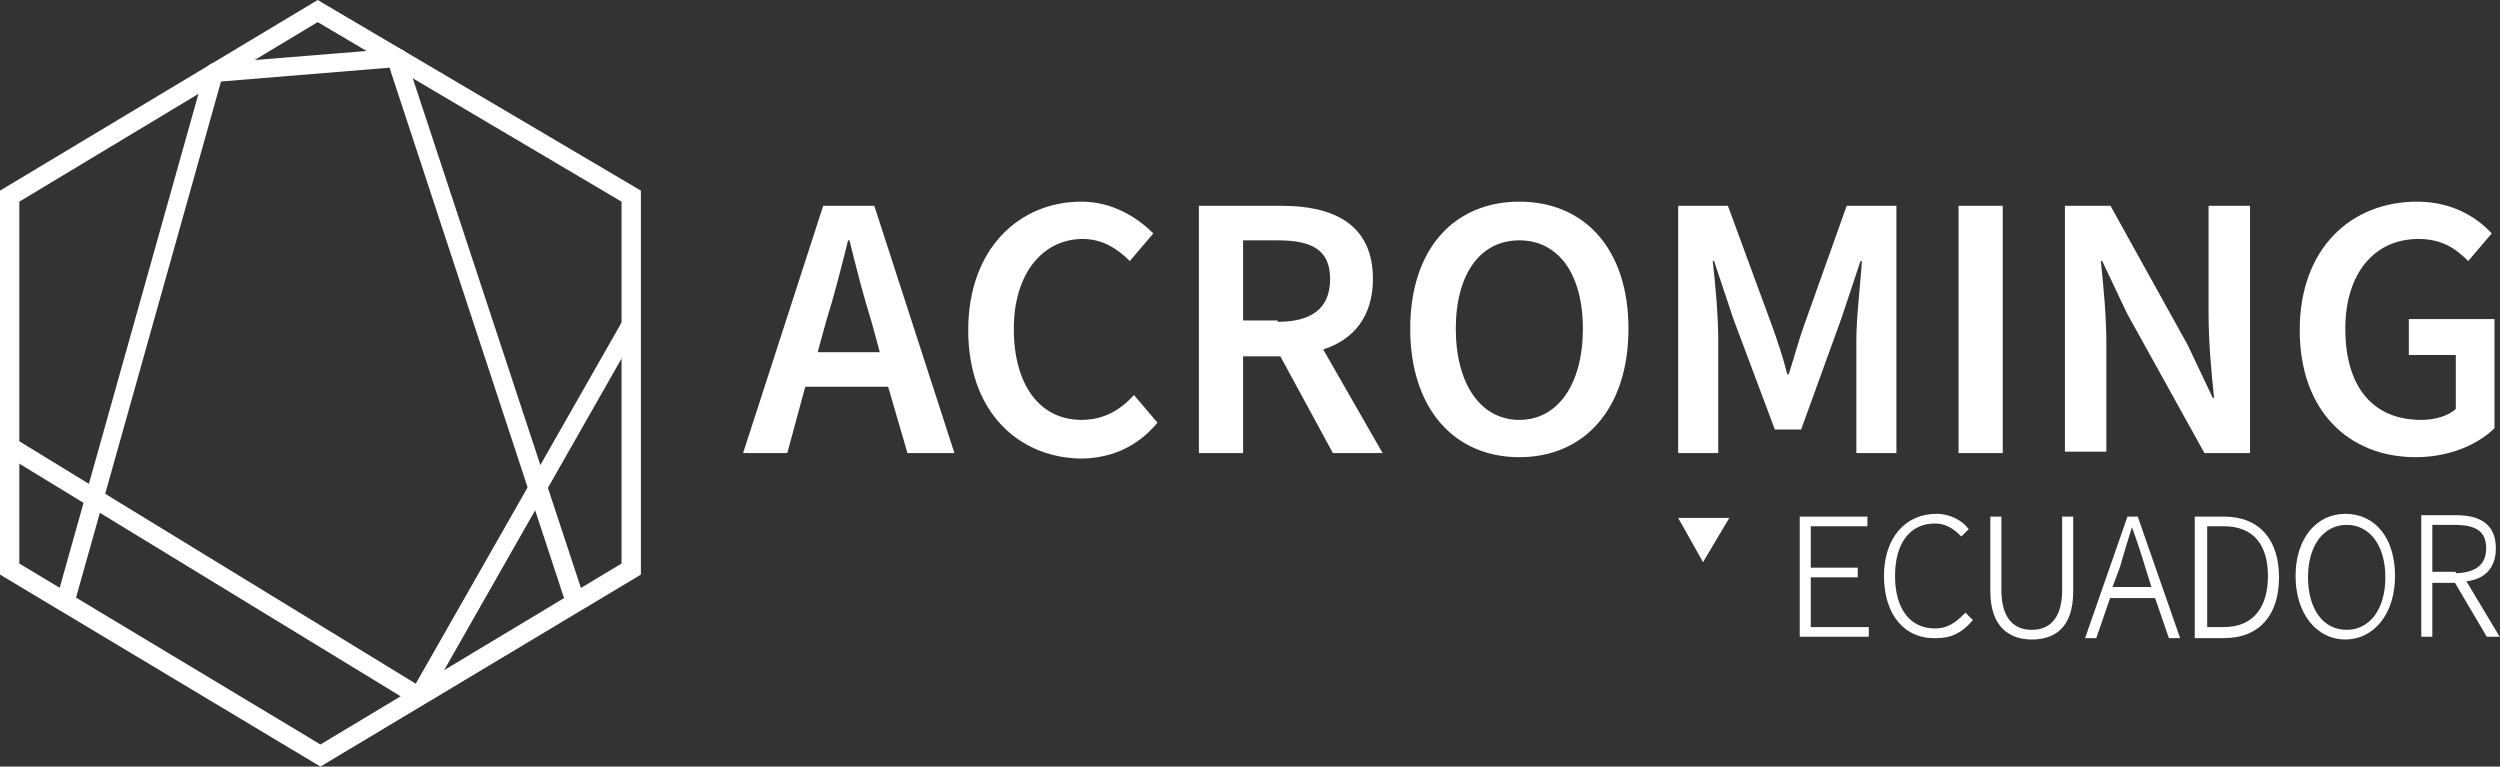
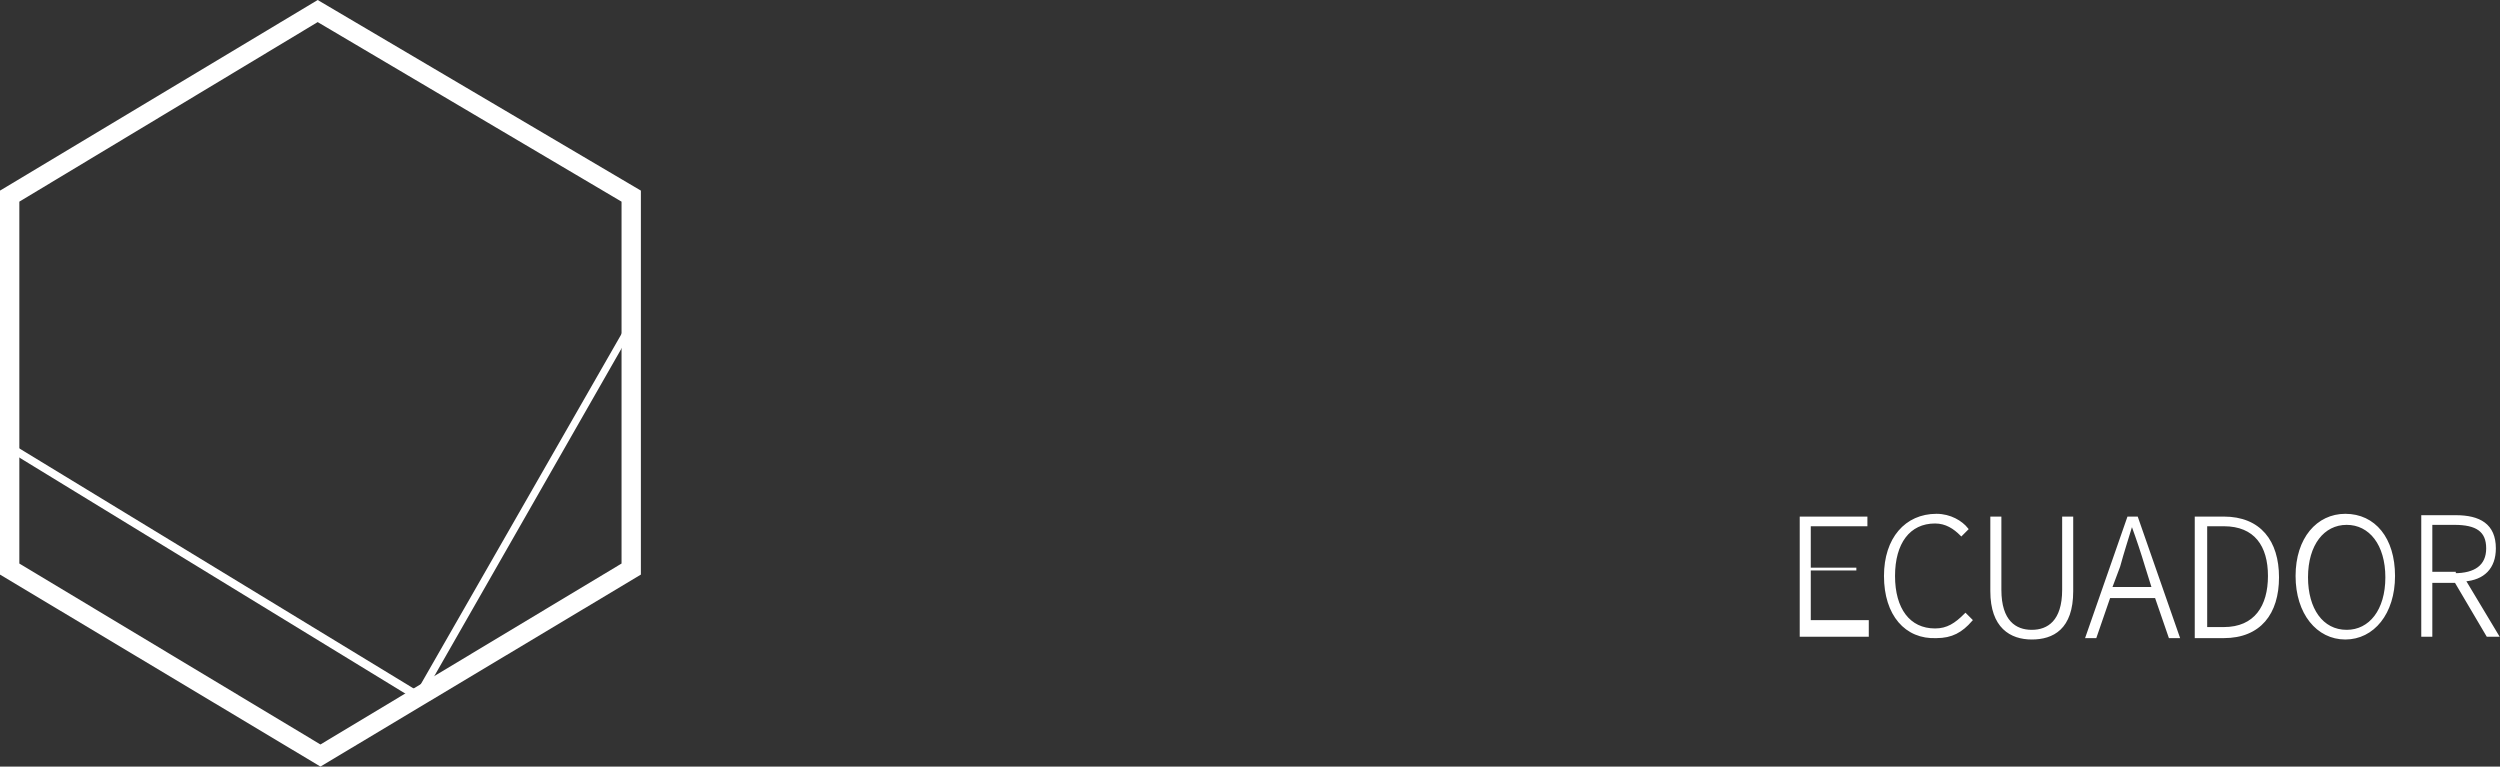
<svg xmlns="http://www.w3.org/2000/svg" version="1.1" x="0px" y="0px" width="181px" height="55.5px" viewBox="0 0 181 55.5" style="enable-background:new 0 0 181 55.5;" xml:space="preserve">
  <rect x="0" y="0" width="181" height="55.5" fill="#333333" stroke="none" />
  <style type="text/css">
	.st0{fill:#FFFFFF;}
	.st1{fill:#FFFFFF;stroke:#FFFFFF;stroke-width:0.2;stroke-miterlimit:10;}
</style>
  <defs>
</defs>
  <g>
-     <path class="st0" d="M59.6,14.9h3.7l5.8,17.9h-3.4l-1.4-4.8h-6L57,32.8h-3.2L59.6,14.9z M63.7,25.5l-0.6-2.2   c-0.6-1.9-1.1-3.9-1.6-5.9h-0.1c-0.5,2-1,4-1.6,5.9l-0.6,2.2H63.7z M70.1,23.9c0-5.9,3.7-9.3,8.2-9.3c2.2,0,4,1.1,5.2,2.3l-1.7,2   c-0.9-0.9-2-1.6-3.4-1.6c-2.9,0-5,2.5-5,6.5c0,4.1,1.9,6.6,4.9,6.6c1.6,0,2.8-0.7,3.8-1.8l1.7,2c-1.4,1.7-3.3,2.6-5.6,2.6   C73.7,33.1,70.1,29.8,70.1,23.9z M92.7,25.8H90v7h-3.2V14.9h6c3.7,0,6.6,1.3,6.6,5.3c0,2.7-1.4,4.4-3.6,5.1l4.3,7.5h-3.6L92.7,25.8   z M92.5,23.3c2.5,0,3.8-1,3.8-3.1c0-2.1-1.3-2.8-3.8-2.8H90v5.8H92.5z M102.1,23.8c0-5.8,3.2-9.2,7.9-9.2c4.7,0,7.9,3.4,7.9,9.2   c0,5.8-3.2,9.3-7.9,9.3C105.3,33.1,102.1,29.6,102.1,23.8z M114.6,23.8c0-4-1.8-6.4-4.6-6.4c-2.8,0-4.6,2.4-4.6,6.4   c0,4,1.8,6.6,4.6,6.6C112.8,30.4,114.6,27.8,114.6,23.8z M121.5,14.9h3.6l3.2,8.7c0.4,1.1,0.8,2.3,1.1,3.5h0.1   c0.4-1.2,0.7-2.4,1.1-3.5l3.1-8.7h3.6v17.9h-2.9v-8.2c0-1.7,0.3-4,0.4-5.7h-0.1l-1.4,4.2l-2.9,8h-1.9l-3-8l-1.4-4.2h-0.1   c0.2,1.7,0.4,4,0.4,5.7v8.2h-2.9V14.9z M141.8,14.9h3.2v17.9h-3.2V14.9z M149.5,14.9h3.3l5.6,10.1l1.8,3.8h0.1   c-0.2-1.8-0.4-4.1-0.4-6.1v-7.8h3v17.9h-3.3l-5.6-10.1l-1.8-3.8h-0.1c0.2,1.9,0.4,4,0.4,6v7.8h-3V14.9z M166.5,23.9   c0-5.9,3.7-9.3,8.5-9.3c2.5,0,4.3,1.1,5.4,2.3l-1.7,2c-0.9-0.9-1.9-1.6-3.6-1.6c-3.2,0-5.3,2.5-5.3,6.5c0,4.1,1.9,6.6,5.5,6.6   c1,0,2-0.3,2.5-0.8v-3.9h-3.4v-2.6h6.2V31c-1.2,1.2-3.3,2.1-5.7,2.1C170.1,33.1,166.5,29.8,166.5,23.9z" />
    <g>
      <g>
        <g>
          <path class="st0" d="M23.2,55L0.4,41.4V14L22.8,0.6L23,0.5l0.1,0.1L46,14.1l0,27.3L23.2,55z M1,41l22.2,13.3L45.4,41l0-26.6      L23,1.1L1,14.3V41z" />
          <path class="st0" d="M23.2,55.5L0,41.6V13.8L23,0l23.4,13.8l0,27.8L23.2,55.5z M1.4,40.8l21.8,13.1L45,40.8l0-26.2l-22-13      l-21.6,13V40.8z" />
        </g>
        <g>
-           <polygon class="st0" points="15.4,5 28.8,3.9 29,4 41.9,43.4 41.3,43.6 28.5,4.5 15.7,5.6 5,43.5 4.5,43.4 15.2,5.1     " />
-           <polygon class="st0" points="41.1,44.1 28.2,4.9 16,5.9 5.3,44 4,43.7 14.9,4.9 15.3,4.6 28.9,3.5 29.3,3.7 29.3,3.9 42.4,43.6           " />
-         </g>
+           </g>
        <g>
          <polygon class="st0" points="30.5,50.6 45.7,24 45.5,23.3 30.2,50 0.8,32.1 0.7,32.7 30.3,50.8     " />
-           <polygon class="st0" points="30.3,51.2 0.3,32.9 0.5,31.4 30.1,49.5 45.6,22.3 46.1,24 46,24.2 30.8,50.9     " />
        </g>
      </g>
    </g>
-     <polygon class="st0" points="121.5,37.5 125.2,37.5 123.3,40.7  " />
-     <path class="st1" d="M130.4,37.5h4.7V38H131v3.2h3.4v0.5H131v3.8h4.2V46h-4.8V37.5z M136.5,41.7c0-2.7,1.5-4.4,3.7-4.4   c1,0,1.8,0.5,2.2,1l-0.4,0.4c-0.5-0.5-1.1-0.9-1.9-0.9c-1.9,0-3,1.5-3,3.9c0,2.4,1.1,3.9,3,3.9c0.9,0,1.5-0.4,2.2-1.1l0.4,0.4   c-0.7,0.8-1.4,1.2-2.5,1.2C138,46.2,136.5,44.5,136.5,41.7z M144.2,42.8v-5.3h0.6v5.2c0,2.3,1.1,3,2.3,3c1.2,0,2.3-0.7,2.3-3v-5.2   h0.6v5.3c0,2.7-1.4,3.4-2.9,3.4C145.6,46.2,144.2,45.4,144.2,42.8z M154.1,37.5h0.6l3,8.6h-0.6l-1-2.9h-3.4l-1,2.9h-0.6L154.1,37.5   z M155.9,42.6l-0.5-1.6c-0.3-1-0.6-1.9-1-3h-0.1c-0.3,1-0.6,1.9-0.9,3l-0.6,1.6H155.9z M159,37.5h2c2.6,0,3.9,1.7,3.9,4.3   c0,2.6-1.3,4.3-3.9,4.3h-2V37.5z M161,45.5c2.3,0,3.3-1.6,3.3-3.8c0-2.2-1-3.7-3.3-3.7h-1.3v7.5H161z M166.3,41.7   c0-2.7,1.5-4.4,3.5-4.4c2.1,0,3.5,1.7,3.5,4.4c0,2.7-1.5,4.5-3.5,4.5C167.8,46.2,166.3,44.4,166.3,41.7z M169.9,45.7   c1.7,0,2.9-1.5,2.9-3.9c0-2.4-1.2-3.9-2.9-3.9c-1.7,0-2.9,1.5-2.9,3.9C167,44.1,168.1,45.7,169.9,45.7L169.9,45.7z M177.8,42.1H176   V46h-0.6v-8.6h2.4c1.7,0,2.8,0.6,2.8,2.3c0,1.4-0.8,2.2-2.2,2.3l2.4,4h-0.7L177.8,42.1z M177.7,41.6c1.5,0,2.4-0.6,2.4-1.9   c0-1.3-0.8-1.8-2.4-1.8H176v3.6H177.7z" />
+     <path class="st1" d="M130.4,37.5h4.7V38H131v3.2h3.4H131v3.8h4.2V46h-4.8V37.5z M136.5,41.7c0-2.7,1.5-4.4,3.7-4.4   c1,0,1.8,0.5,2.2,1l-0.4,0.4c-0.5-0.5-1.1-0.9-1.9-0.9c-1.9,0-3,1.5-3,3.9c0,2.4,1.1,3.9,3,3.9c0.9,0,1.5-0.4,2.2-1.1l0.4,0.4   c-0.7,0.8-1.4,1.2-2.5,1.2C138,46.2,136.5,44.5,136.5,41.7z M144.2,42.8v-5.3h0.6v5.2c0,2.3,1.1,3,2.3,3c1.2,0,2.3-0.7,2.3-3v-5.2   h0.6v5.3c0,2.7-1.4,3.4-2.9,3.4C145.6,46.2,144.2,45.4,144.2,42.8z M154.1,37.5h0.6l3,8.6h-0.6l-1-2.9h-3.4l-1,2.9h-0.6L154.1,37.5   z M155.9,42.6l-0.5-1.6c-0.3-1-0.6-1.9-1-3h-0.1c-0.3,1-0.6,1.9-0.9,3l-0.6,1.6H155.9z M159,37.5h2c2.6,0,3.9,1.7,3.9,4.3   c0,2.6-1.3,4.3-3.9,4.3h-2V37.5z M161,45.5c2.3,0,3.3-1.6,3.3-3.8c0-2.2-1-3.7-3.3-3.7h-1.3v7.5H161z M166.3,41.7   c0-2.7,1.5-4.4,3.5-4.4c2.1,0,3.5,1.7,3.5,4.4c0,2.7-1.5,4.5-3.5,4.5C167.8,46.2,166.3,44.4,166.3,41.7z M169.9,45.7   c1.7,0,2.9-1.5,2.9-3.9c0-2.4-1.2-3.9-2.9-3.9c-1.7,0-2.9,1.5-2.9,3.9C167,44.1,168.1,45.7,169.9,45.7L169.9,45.7z M177.8,42.1H176   V46h-0.6v-8.6h2.4c1.7,0,2.8,0.6,2.8,2.3c0,1.4-0.8,2.2-2.2,2.3l2.4,4h-0.7L177.8,42.1z M177.7,41.6c1.5,0,2.4-0.6,2.4-1.9   c0-1.3-0.8-1.8-2.4-1.8H176v3.6H177.7z" />
  </g>
</svg>